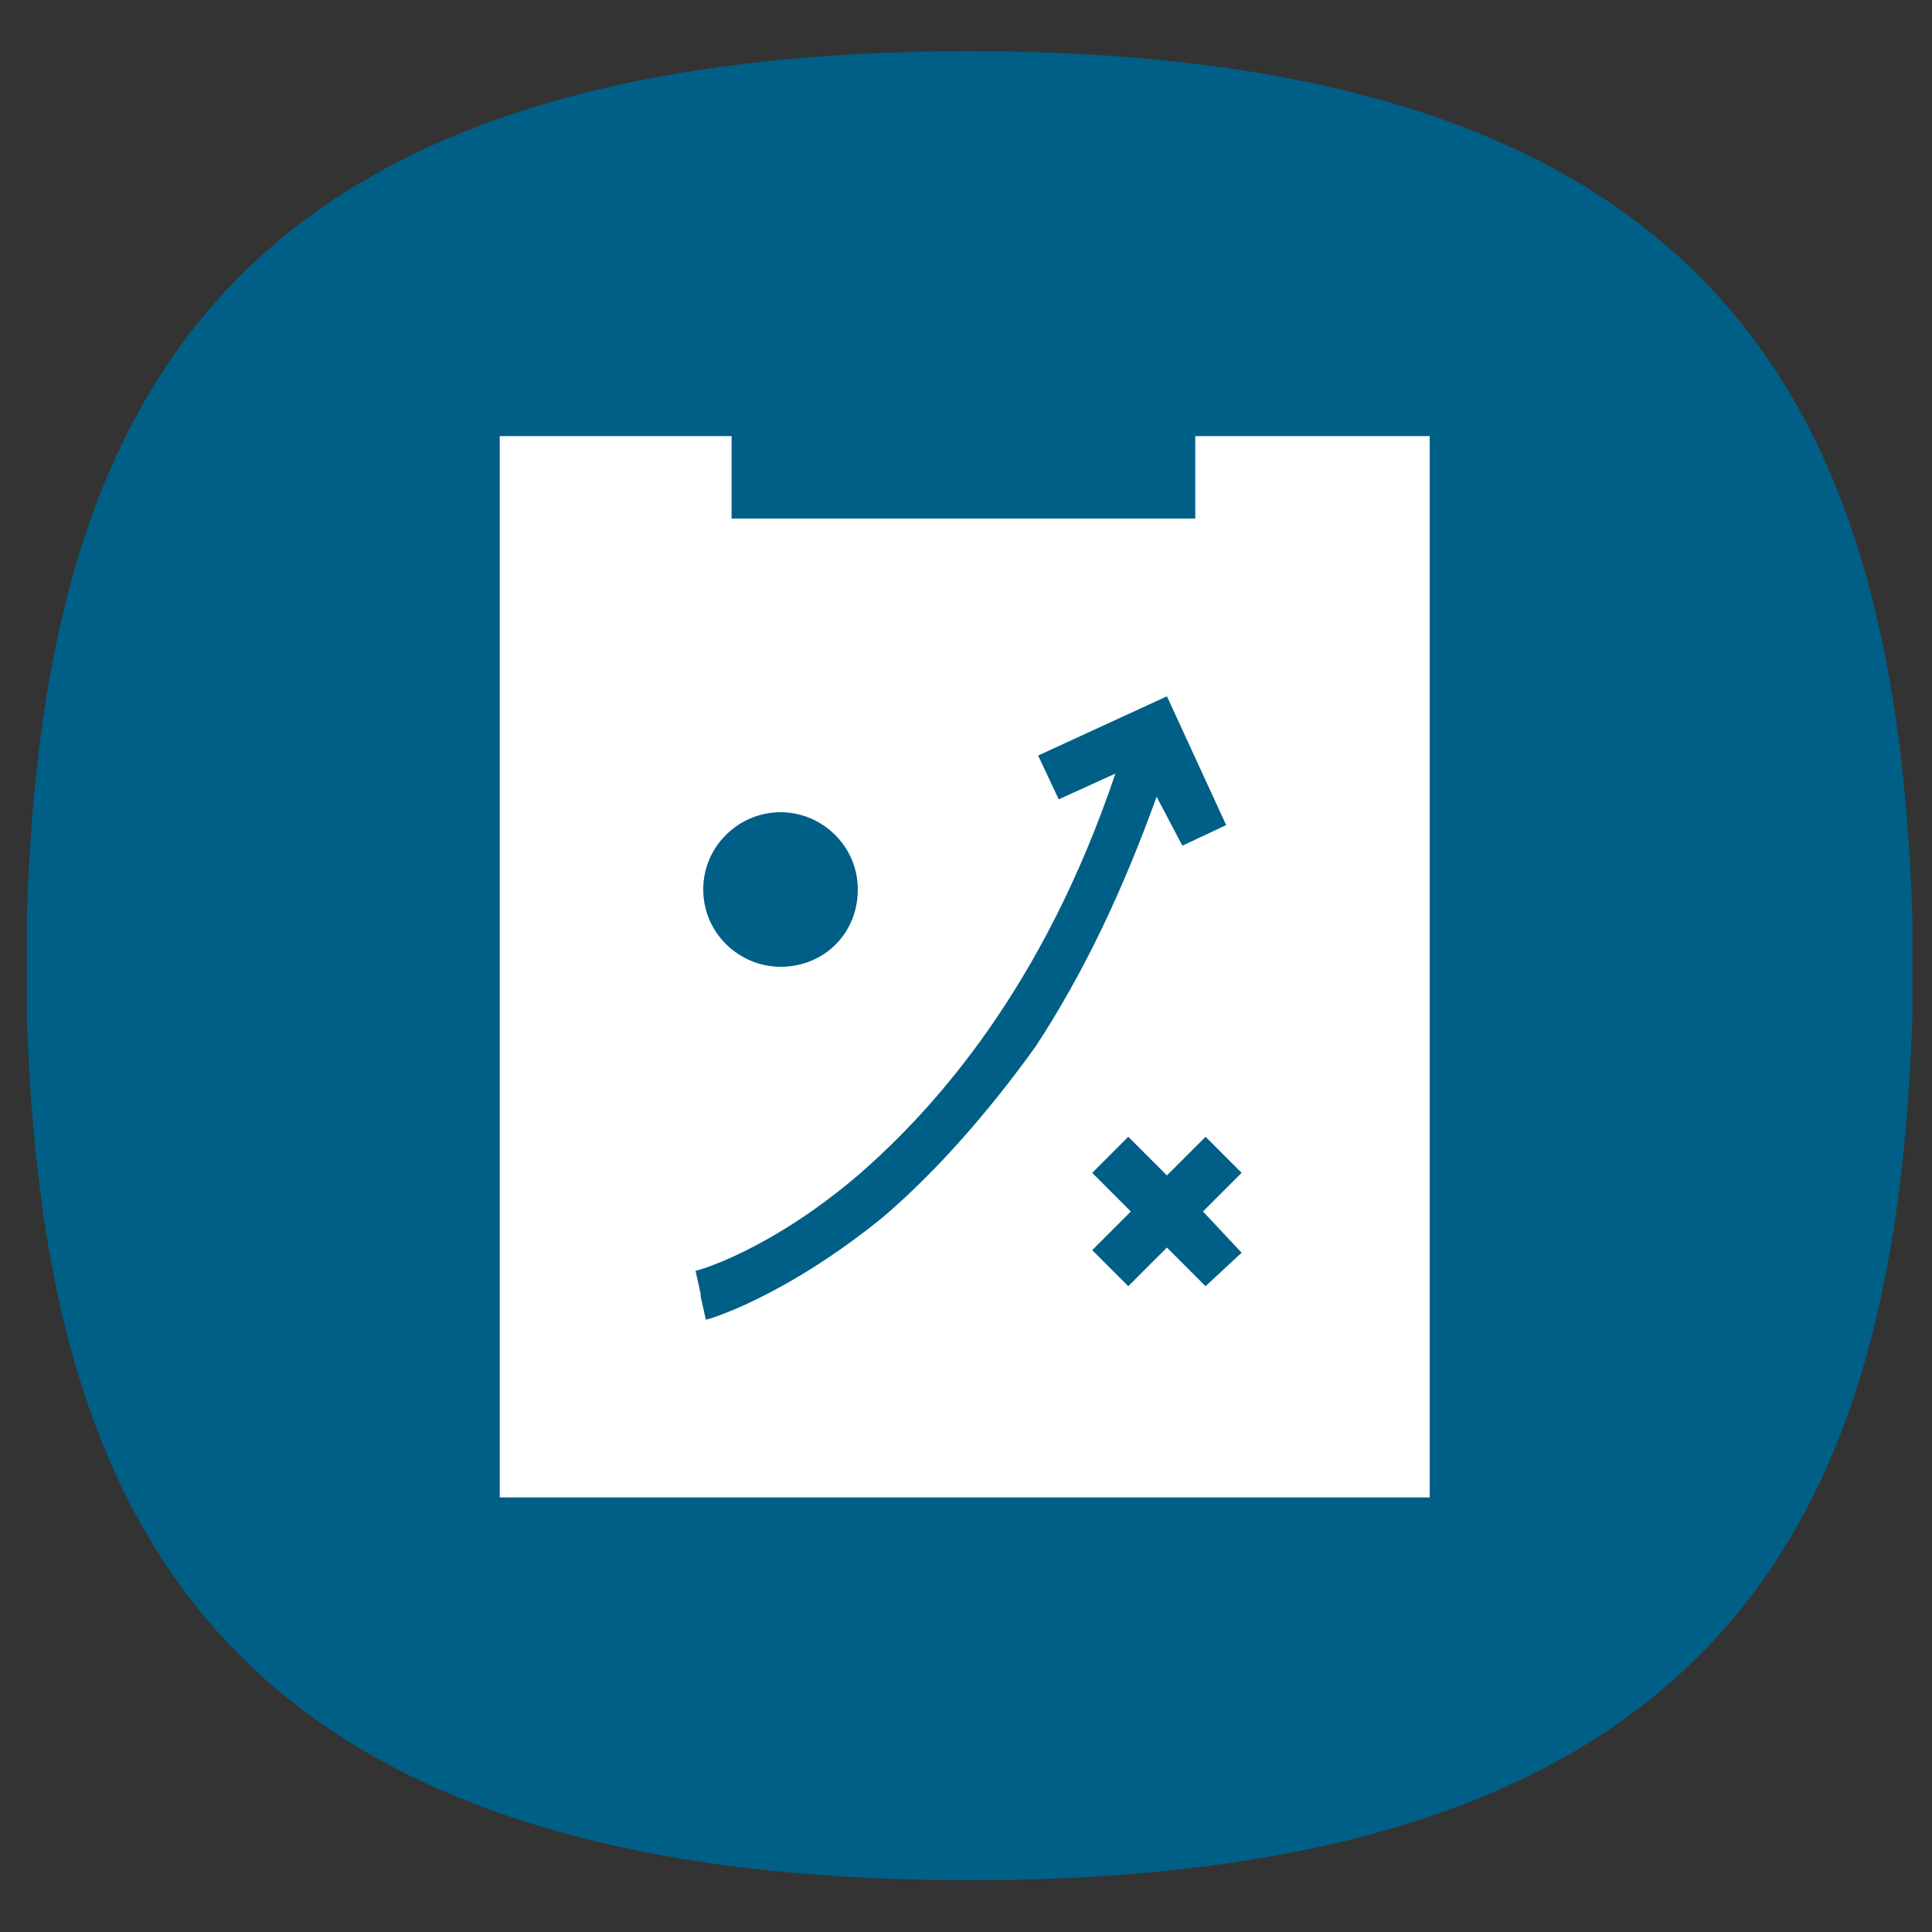
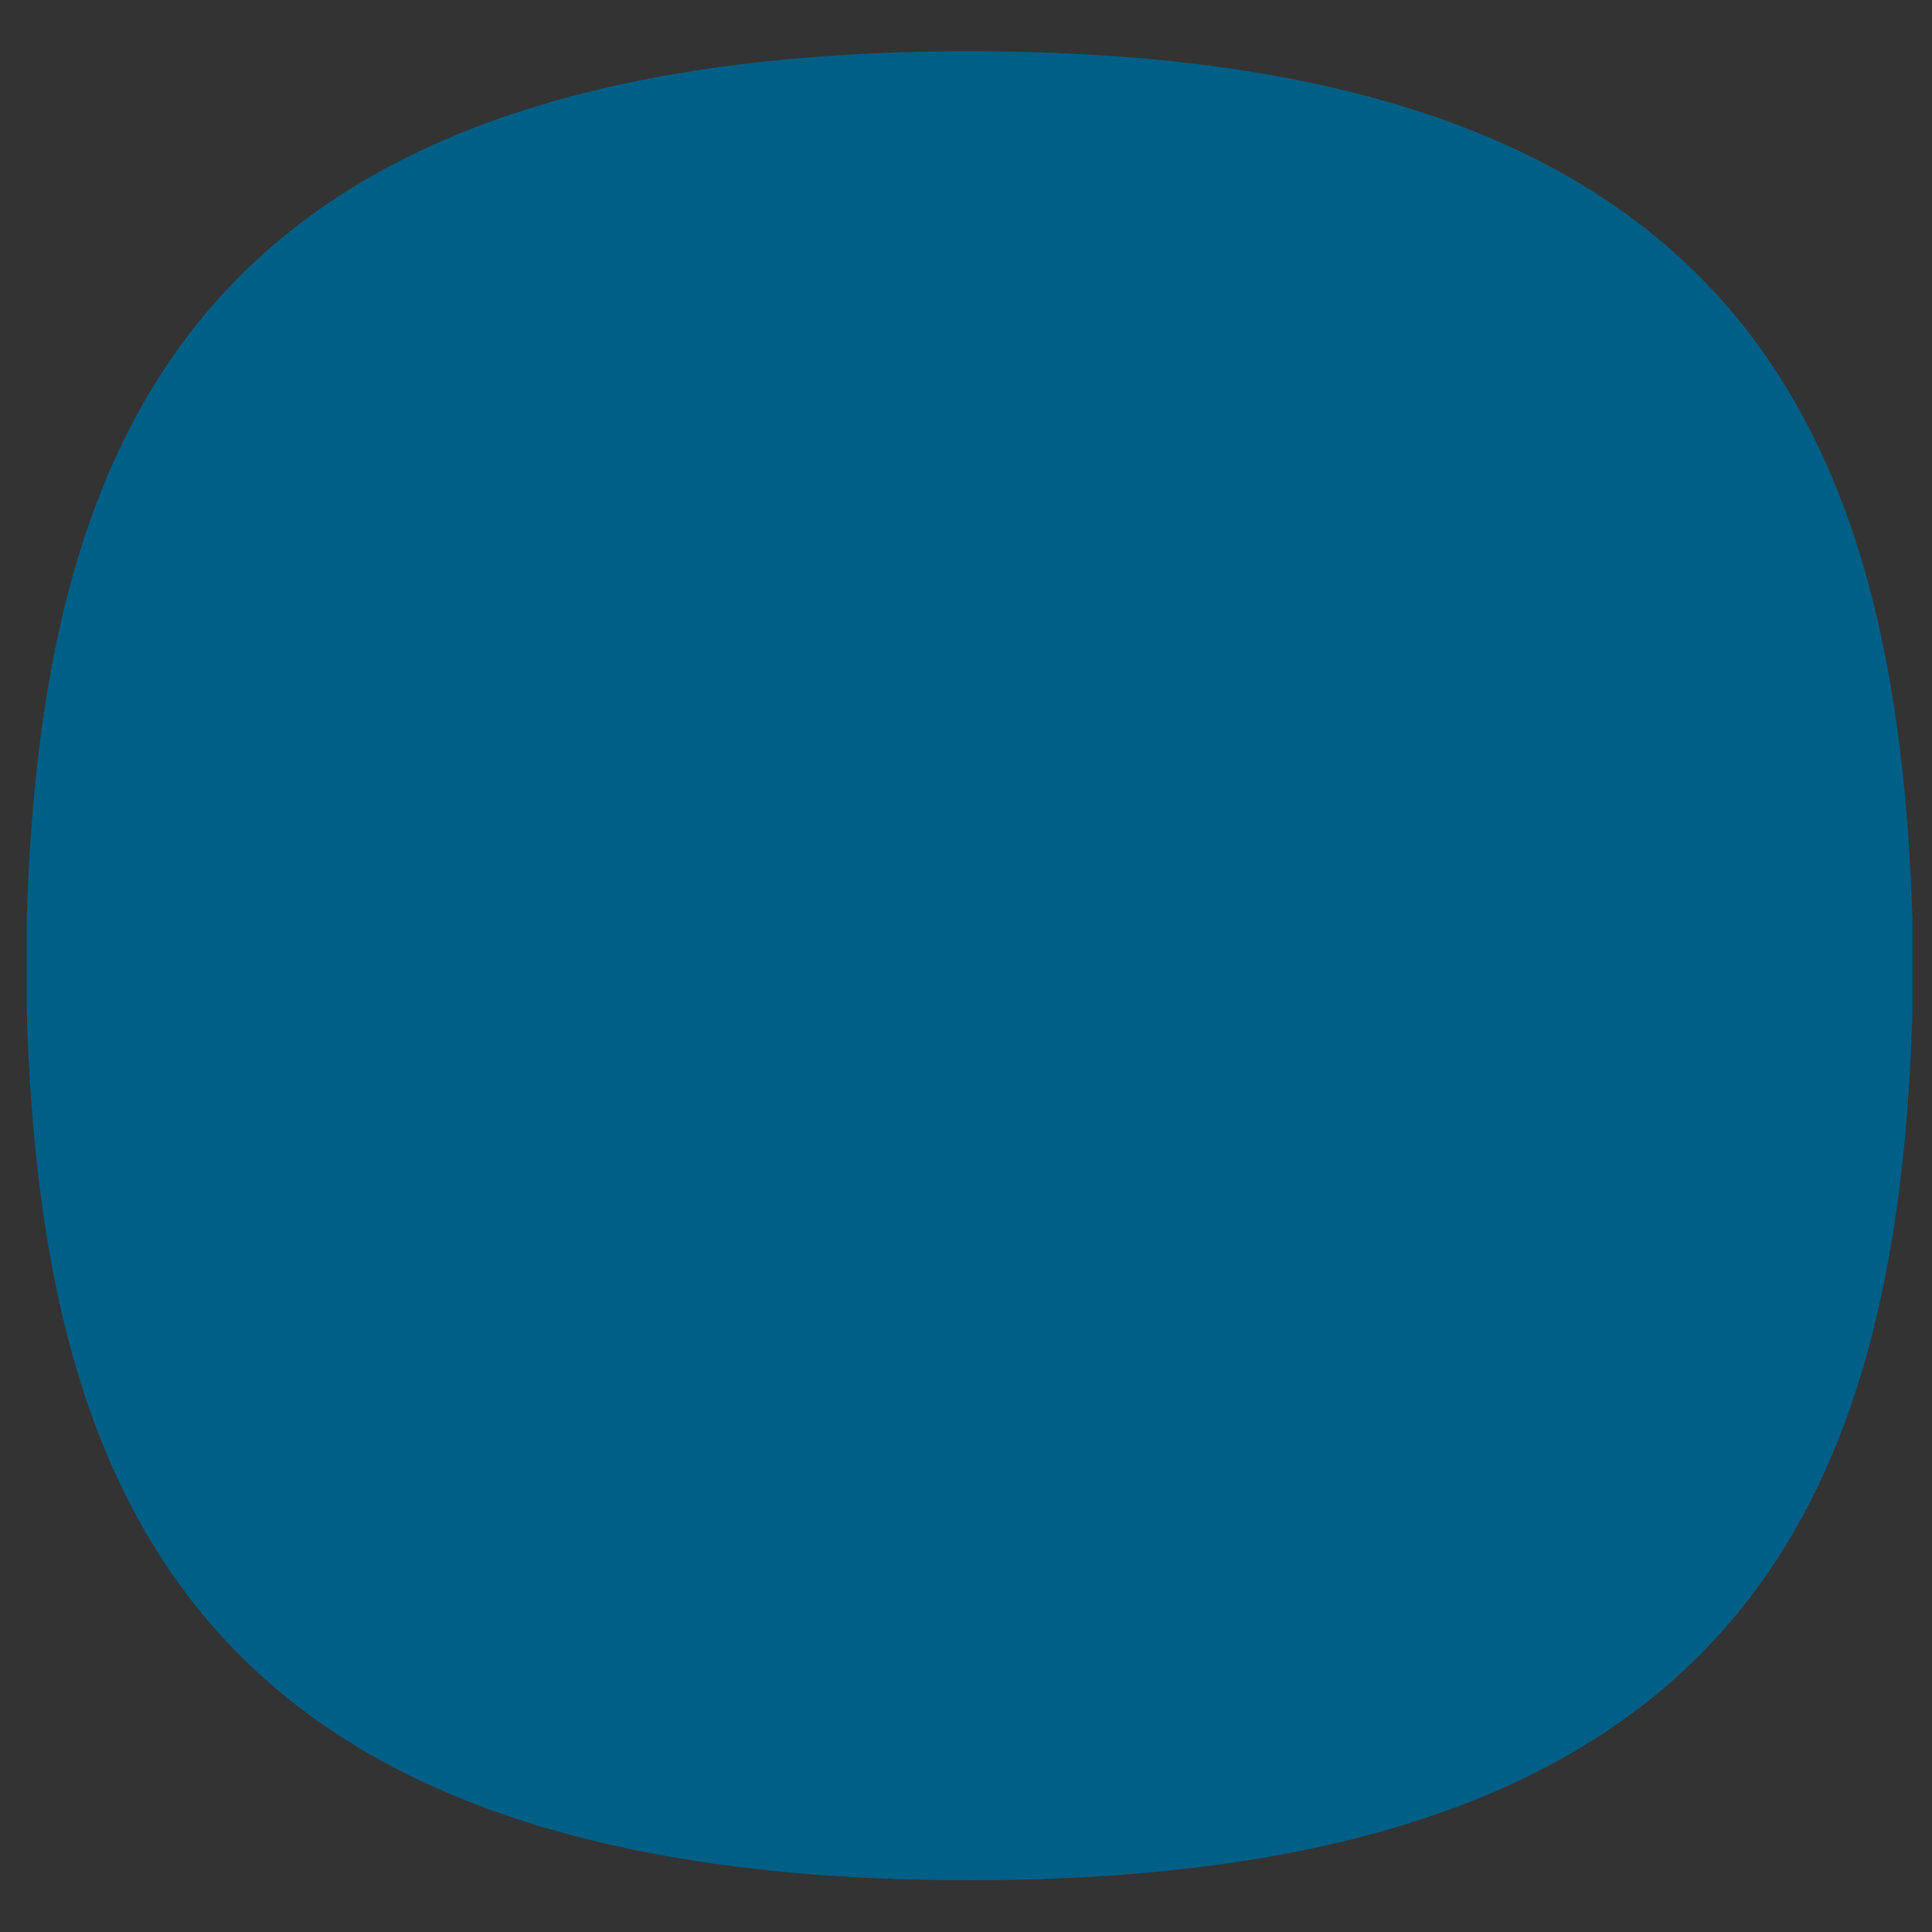
<svg xmlns="http://www.w3.org/2000/svg" id="Layer_1" data-name="Layer 1" width="75" height="75" viewBox="0 0 75 75">
  <rect x="0" y="0" width="75" height="75" fill="#333333" stroke="none" />
  <defs>
    <style>
      .cls-1 {
        fill: #fff;
      }

      .cls-2 {
        fill: #005f86;
      }
    </style>
  </defs>
  <path class="cls-2" d="M74.24,37.49v1.9c-.6,18.8-6.7,33.6-36.6,33.6S1.64,58.19,1.04,39.39v-3.8C1.64,16.79,7.74,1.99,37.64,1.99s36,14.8,36.6,33.7v1.8" />
-   <path class="cls-1" d="M46.4,16.93v3.2H28.4v-3.2h-9V58.13H55.5V16.93h-9.1Zm-16.1,14.6c1.6,0,3,1.3,3,3s-1.3,3-3,3c-1.6,0-3-1.3-3-3,0-1.7,1.4-3,3-3Zm4,15.7c-3.8,3.1-6.8,4-6.9,4l-.2-.9v-.1l-.2-.9h0c.1,0,2.9-.8,6.3-3.7,3-2.6,7.2-7.3,10-15.6l-2.2,1-.8-1.7,5-2.3,2.3,5-1.7,.8-1-1.9c-1.3,3.6-2.8,6.8-4.7,9.7-1.8,2.5-3.8,4.8-5.9,6.6h0Zm13.9,1.4l-1.4,1.3-1.5-1.5-1.5,1.5-1.4-1.4,1.5-1.5-1.5-1.5,1.4-1.4,1.5,1.5,1.5-1.5,1.4,1.4-1.5,1.5,1.5,1.6Z" />
</svg>